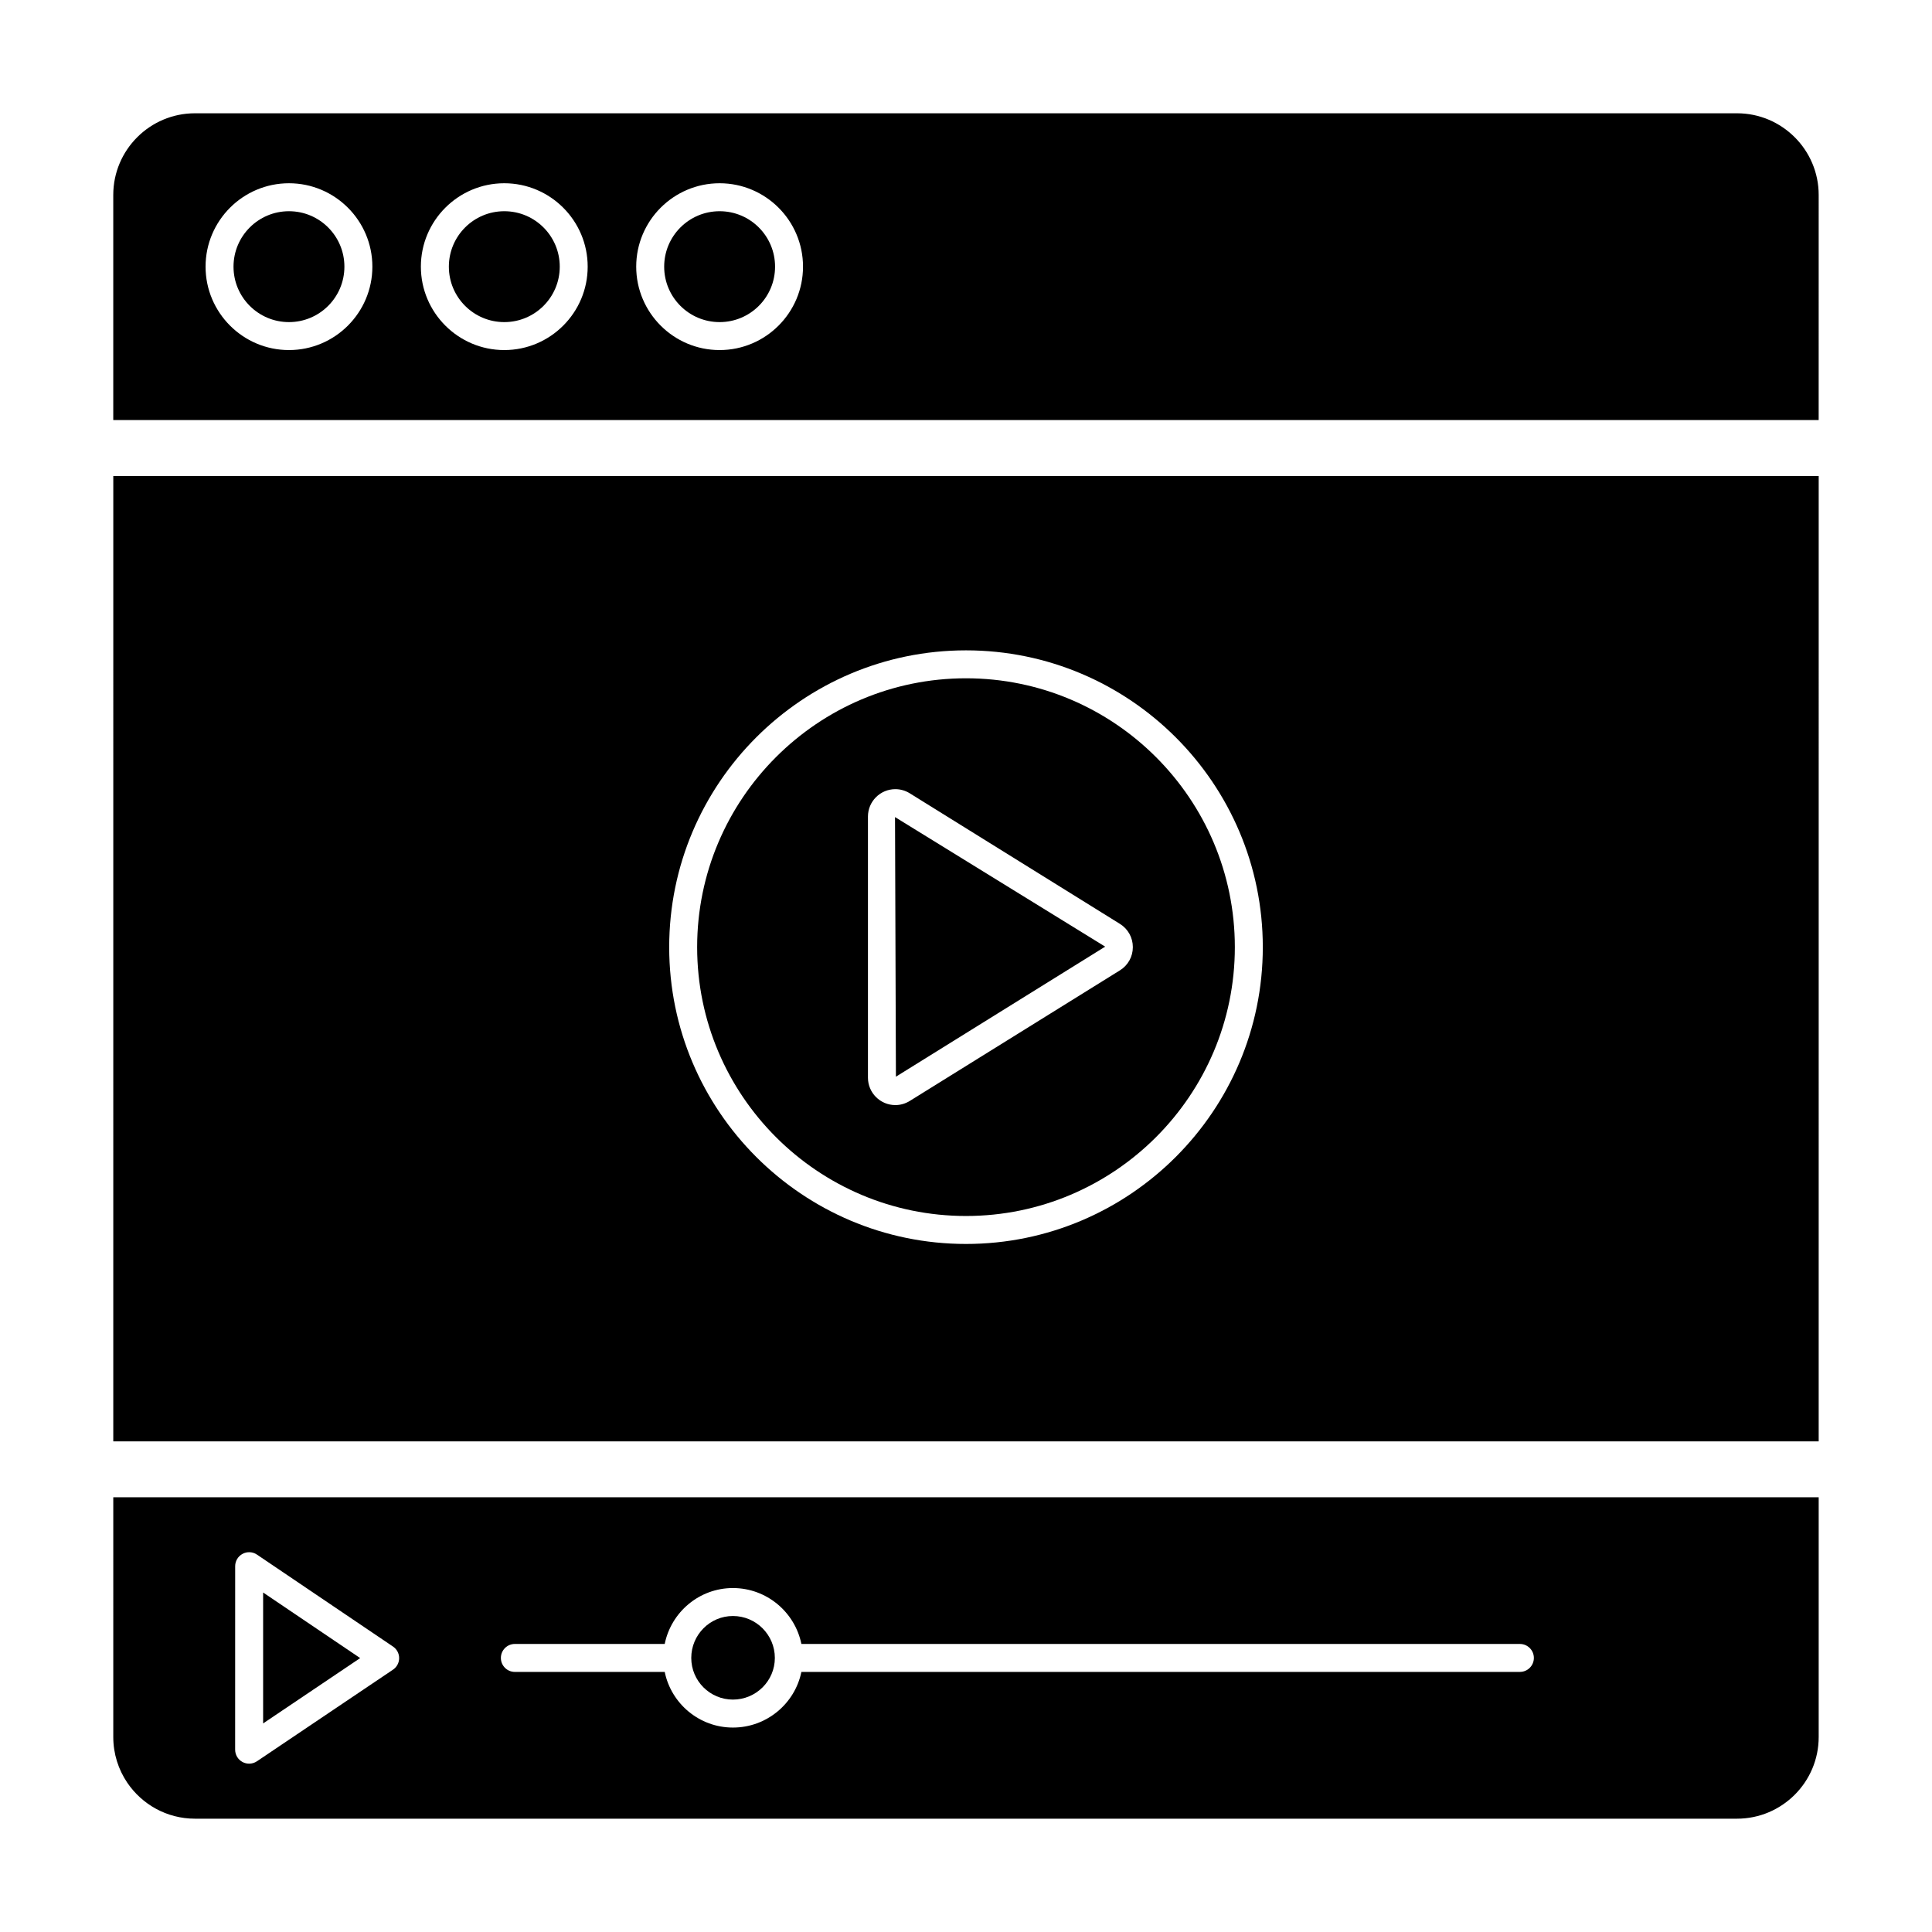
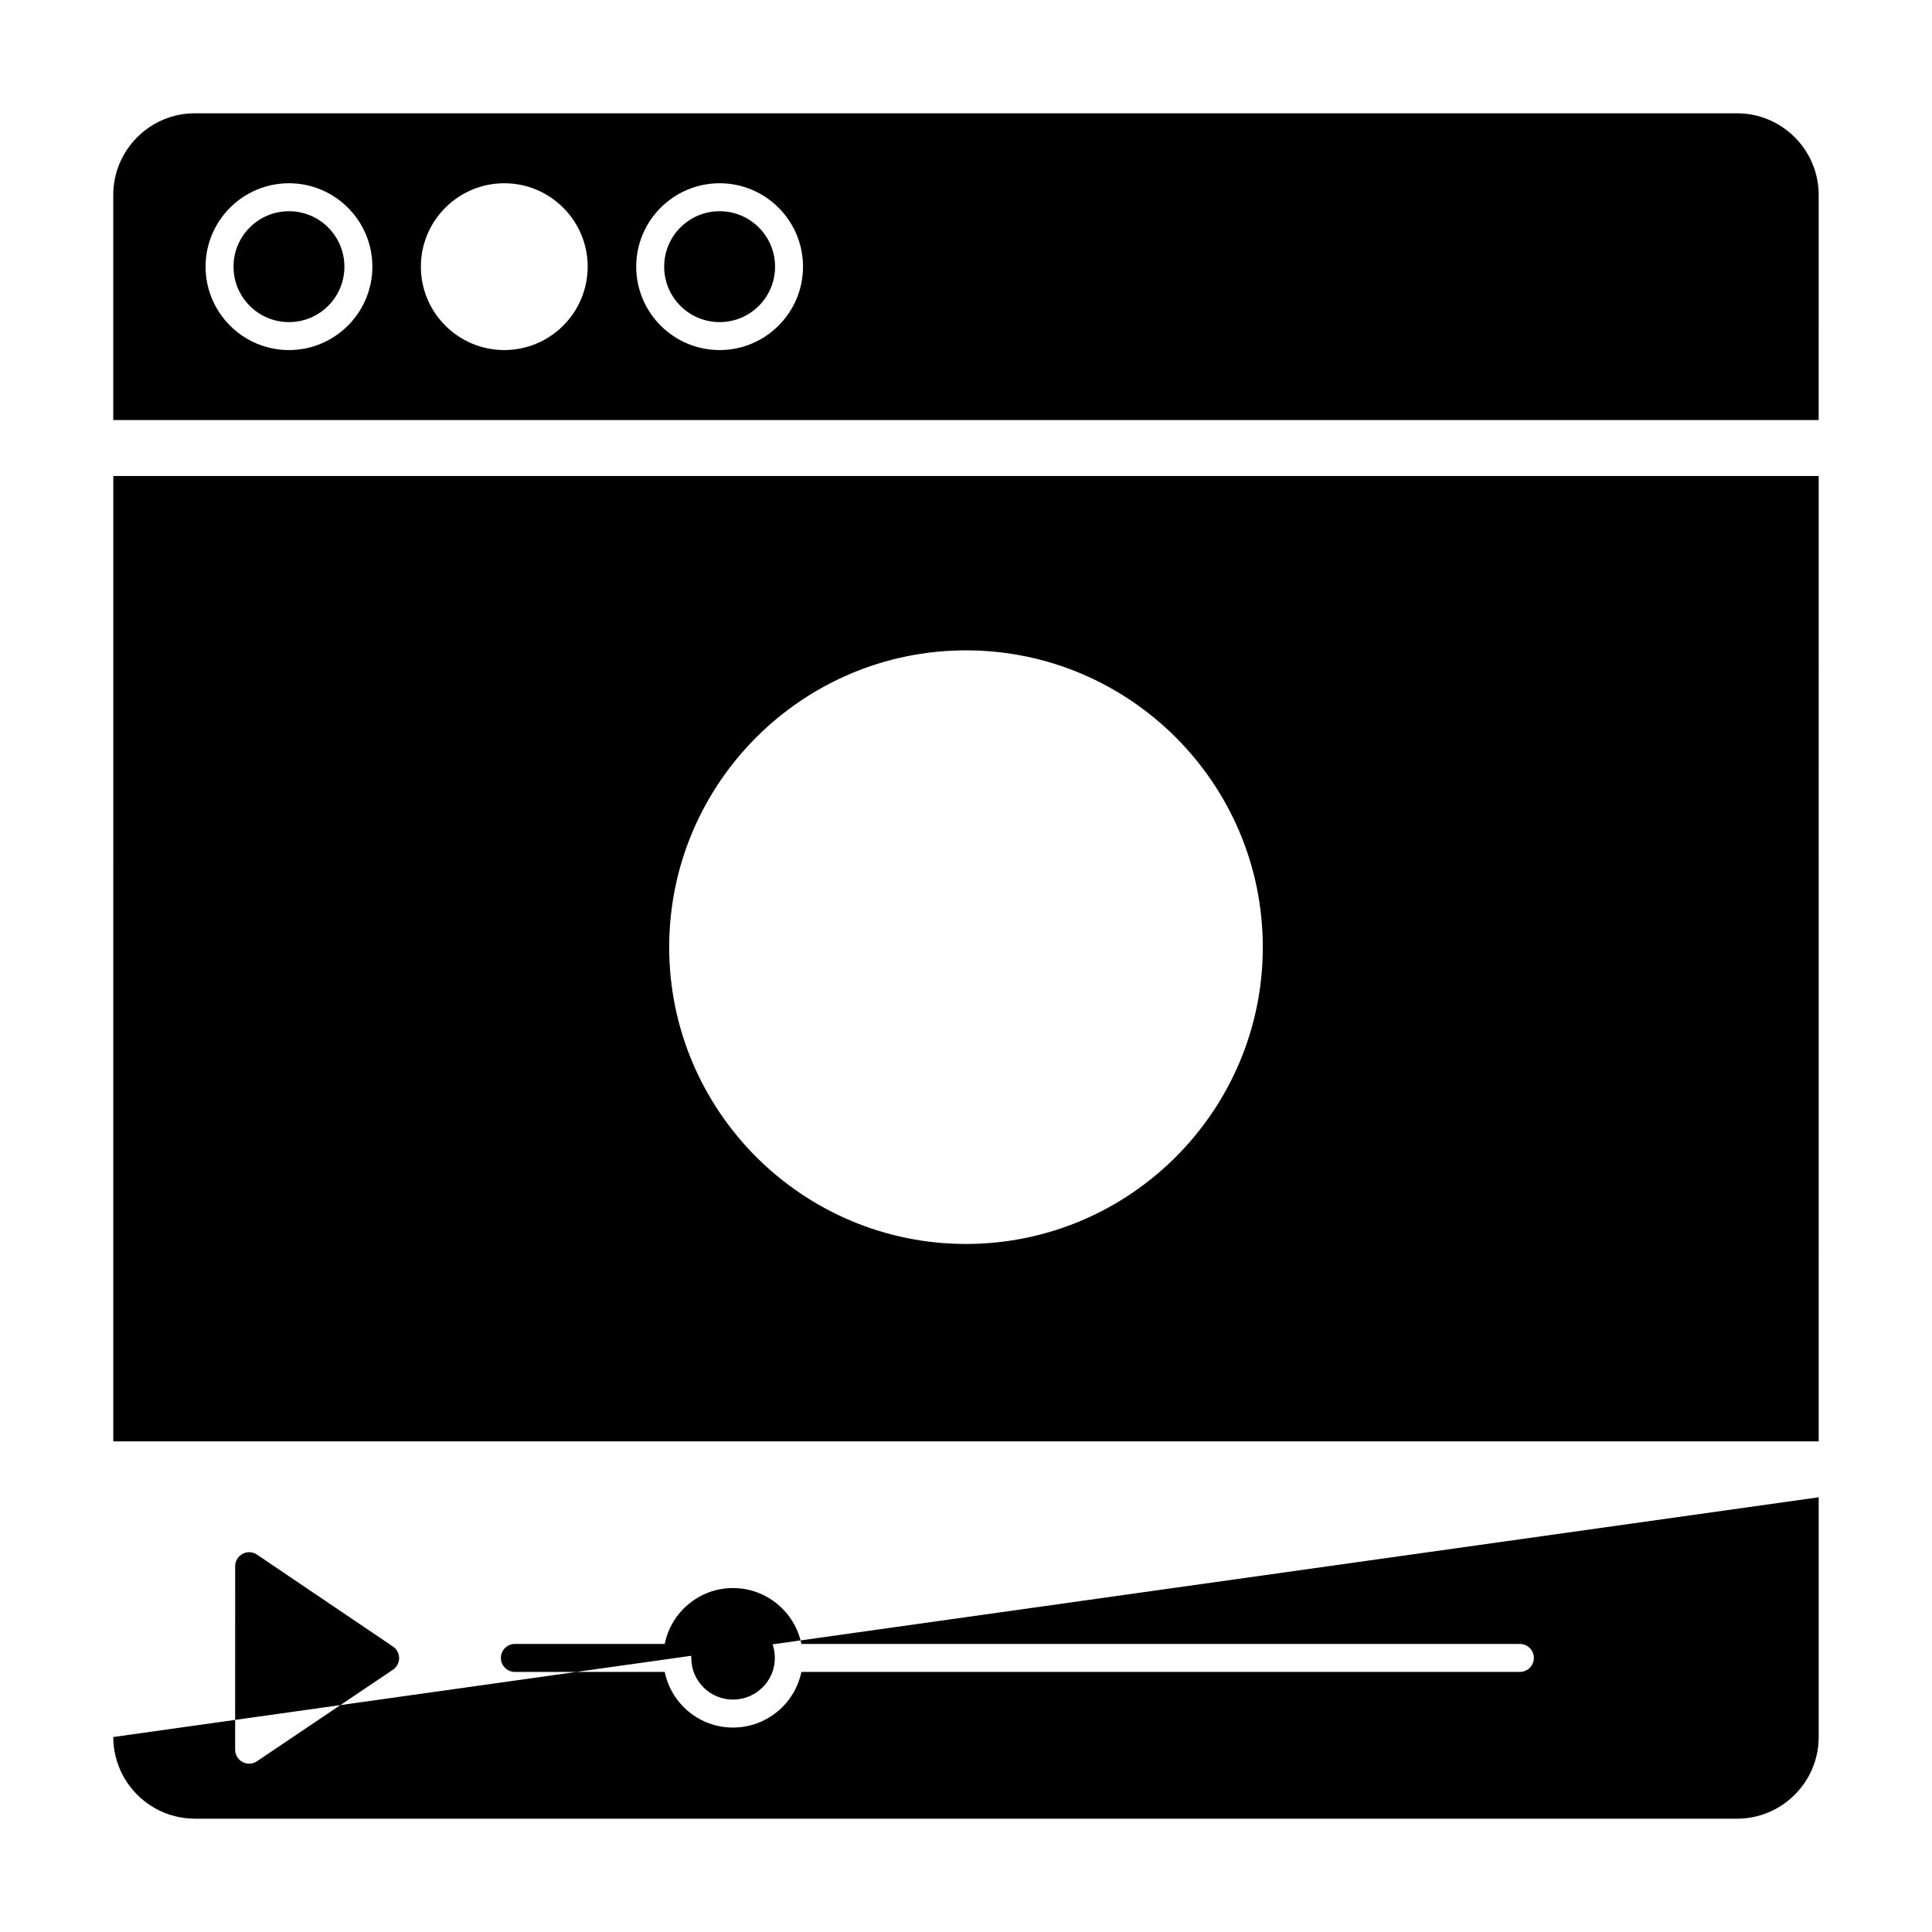
<svg xmlns="http://www.w3.org/2000/svg" fill="#000000" width="800px" height="800px" version="1.1" viewBox="144 144 512 512">
  <g>
-     <path d="m436.88 394.87-55.691-34.336 0.238 68.801z" />
-     <path d="m400 466.25c39.285 0 71.246-31.961 71.246-71.246 0-39.289-31.961-71.25-71.246-71.25s-71.25 31.961-71.25 71.25c0.004 39.281 31.965 71.246 71.25 71.246zm-25.984-105.86c0-4 3.258-7.254 7.258-7.254 1.344 0 2.668 0.379 3.824 1.098l55.695 34.605c2.144 1.336 3.426 3.641 3.422 6.164 0 2.519-1.281 4.824-3.426 6.152l-55.691 34.609c-1.156 0.715-2.477 1.098-3.82 1.098-4.004 0-7.262-3.258-7.262-7.258z" />
    <path d="m174.02 525.98h451.95l0.004-255.84h-451.95zm225.98-209.63c43.371 0 78.656 35.285 78.656 78.66 0 43.371-35.285 78.652-78.656 78.652s-78.656-35.281-78.656-78.656c0-43.371 35.285-78.656 78.656-78.656z" />
-     <path d="m174.02 604.33c0 4.473 1.367 8.637 3.699 12.09 3.894 5.758 10.484 9.551 17.941 9.551h408.67c11.93 0 21.641-9.711 21.641-21.641v-63.535h-451.95zm106.42-24.664h39.715c1.715-8.445 9.164-14.816 18.074-14.816 8.945 0 16.426 6.375 18.148 14.816h190.41c2.047 0 3.703 1.656 3.703 3.703s-1.66 3.703-3.703 3.703l-190.41 0.004c-1.727 8.402-9.207 14.746-18.145 14.746-8.906 0-16.355-6.344-18.074-14.746h-39.715c-2.047 0-3.703-1.656-3.703-3.703-0.004-2.047 1.656-3.707 3.699-3.707zm-74.117-20.613c0-1.371 0.758-2.629 1.965-3.269 1.211-0.648 2.676-0.57 3.812 0.203l36.047 24.363c1.02 0.688 1.633 1.836 1.629 3.07 0 1.23-0.613 2.379-1.637 3.066l-36.047 24.27c-0.625 0.418-1.344 0.633-2.07 0.633-0.598 0-1.195-0.145-1.742-0.434-1.207-0.645-1.965-1.902-1.965-3.269z" />
+     <path d="m174.02 604.33c0 4.473 1.367 8.637 3.699 12.09 3.894 5.758 10.484 9.551 17.941 9.551h408.67c11.93 0 21.641-9.711 21.641-21.641v-63.535zm106.42-24.664h39.715c1.715-8.445 9.164-14.816 18.074-14.816 8.945 0 16.426 6.375 18.148 14.816h190.41c2.047 0 3.703 1.656 3.703 3.703s-1.66 3.703-3.703 3.703l-190.41 0.004c-1.727 8.402-9.207 14.746-18.145 14.746-8.906 0-16.355-6.344-18.074-14.746h-39.715c-2.047 0-3.703-1.656-3.703-3.703-0.004-2.047 1.656-3.707 3.699-3.707zm-74.117-20.613c0-1.371 0.758-2.629 1.965-3.269 1.211-0.648 2.676-0.57 3.812 0.203l36.047 24.363c1.02 0.688 1.633 1.836 1.629 3.07 0 1.23-0.613 2.379-1.637 3.066l-36.047 24.27c-0.625 0.418-1.344 0.633-2.07 0.633-0.598 0-1.195-0.145-1.742-0.434-1.207-0.645-1.965-1.902-1.965-3.269z" />
    <path d="m338.23 594.41c6.129 0 11.113-4.953 11.113-11.039 0-6.129-4.984-11.113-11.113-11.113-6.086 0-11.039 4.984-11.039 11.113 0 6.086 4.953 11.039 11.039 11.039z" />
-     <path d="m213.73 566.03v34.695l25.719-17.316z" />
    <path d="m235.27 214.67c0 8.113-6.578 14.691-14.691 14.691-8.117 0-14.695-6.578-14.695-14.691 0-8.117 6.578-14.695 14.695-14.695 8.113 0 14.691 6.578 14.691 14.695" />
    <path d="m349.4 214.67c0 8.113-6.578 14.691-14.691 14.691-8.117 0-14.695-6.578-14.695-14.691 0-8.117 6.578-14.695 14.695-14.695 8.113 0 14.691 6.578 14.691 14.695" />
    <path d="m619.62 180.37c-3.918-3.918-9.328-6.348-15.293-6.348h-408.67c-11.93 0-21.641 9.711-21.641 21.641v59.652h451.95l0.004-59.652c0-5.965-2.43-11.375-6.348-15.293zm-399.04 56.402c-12.188 0-22.102-9.918-22.102-22.105s9.914-22.102 22.102-22.102 22.102 9.914 22.102 22.102-9.914 22.105-22.102 22.105zm57.059 0c-12.188 0-22.102-9.918-22.102-22.105s9.914-22.102 22.102-22.102 22.102 9.914 22.102 22.102c0.004 12.188-9.91 22.105-22.102 22.105zm57.066 0c-12.188 0-22.102-9.918-22.102-22.105s9.914-22.102 22.102-22.102 22.102 9.914 22.102 22.102-9.914 22.105-22.102 22.105z" />
-     <path d="m292.34 214.67c0 8.113-6.578 14.691-14.695 14.691-8.113 0-14.691-6.578-14.691-14.691 0-8.117 6.578-14.695 14.691-14.695 8.117 0 14.695 6.578 14.695 14.695" />
  </g>
</svg>